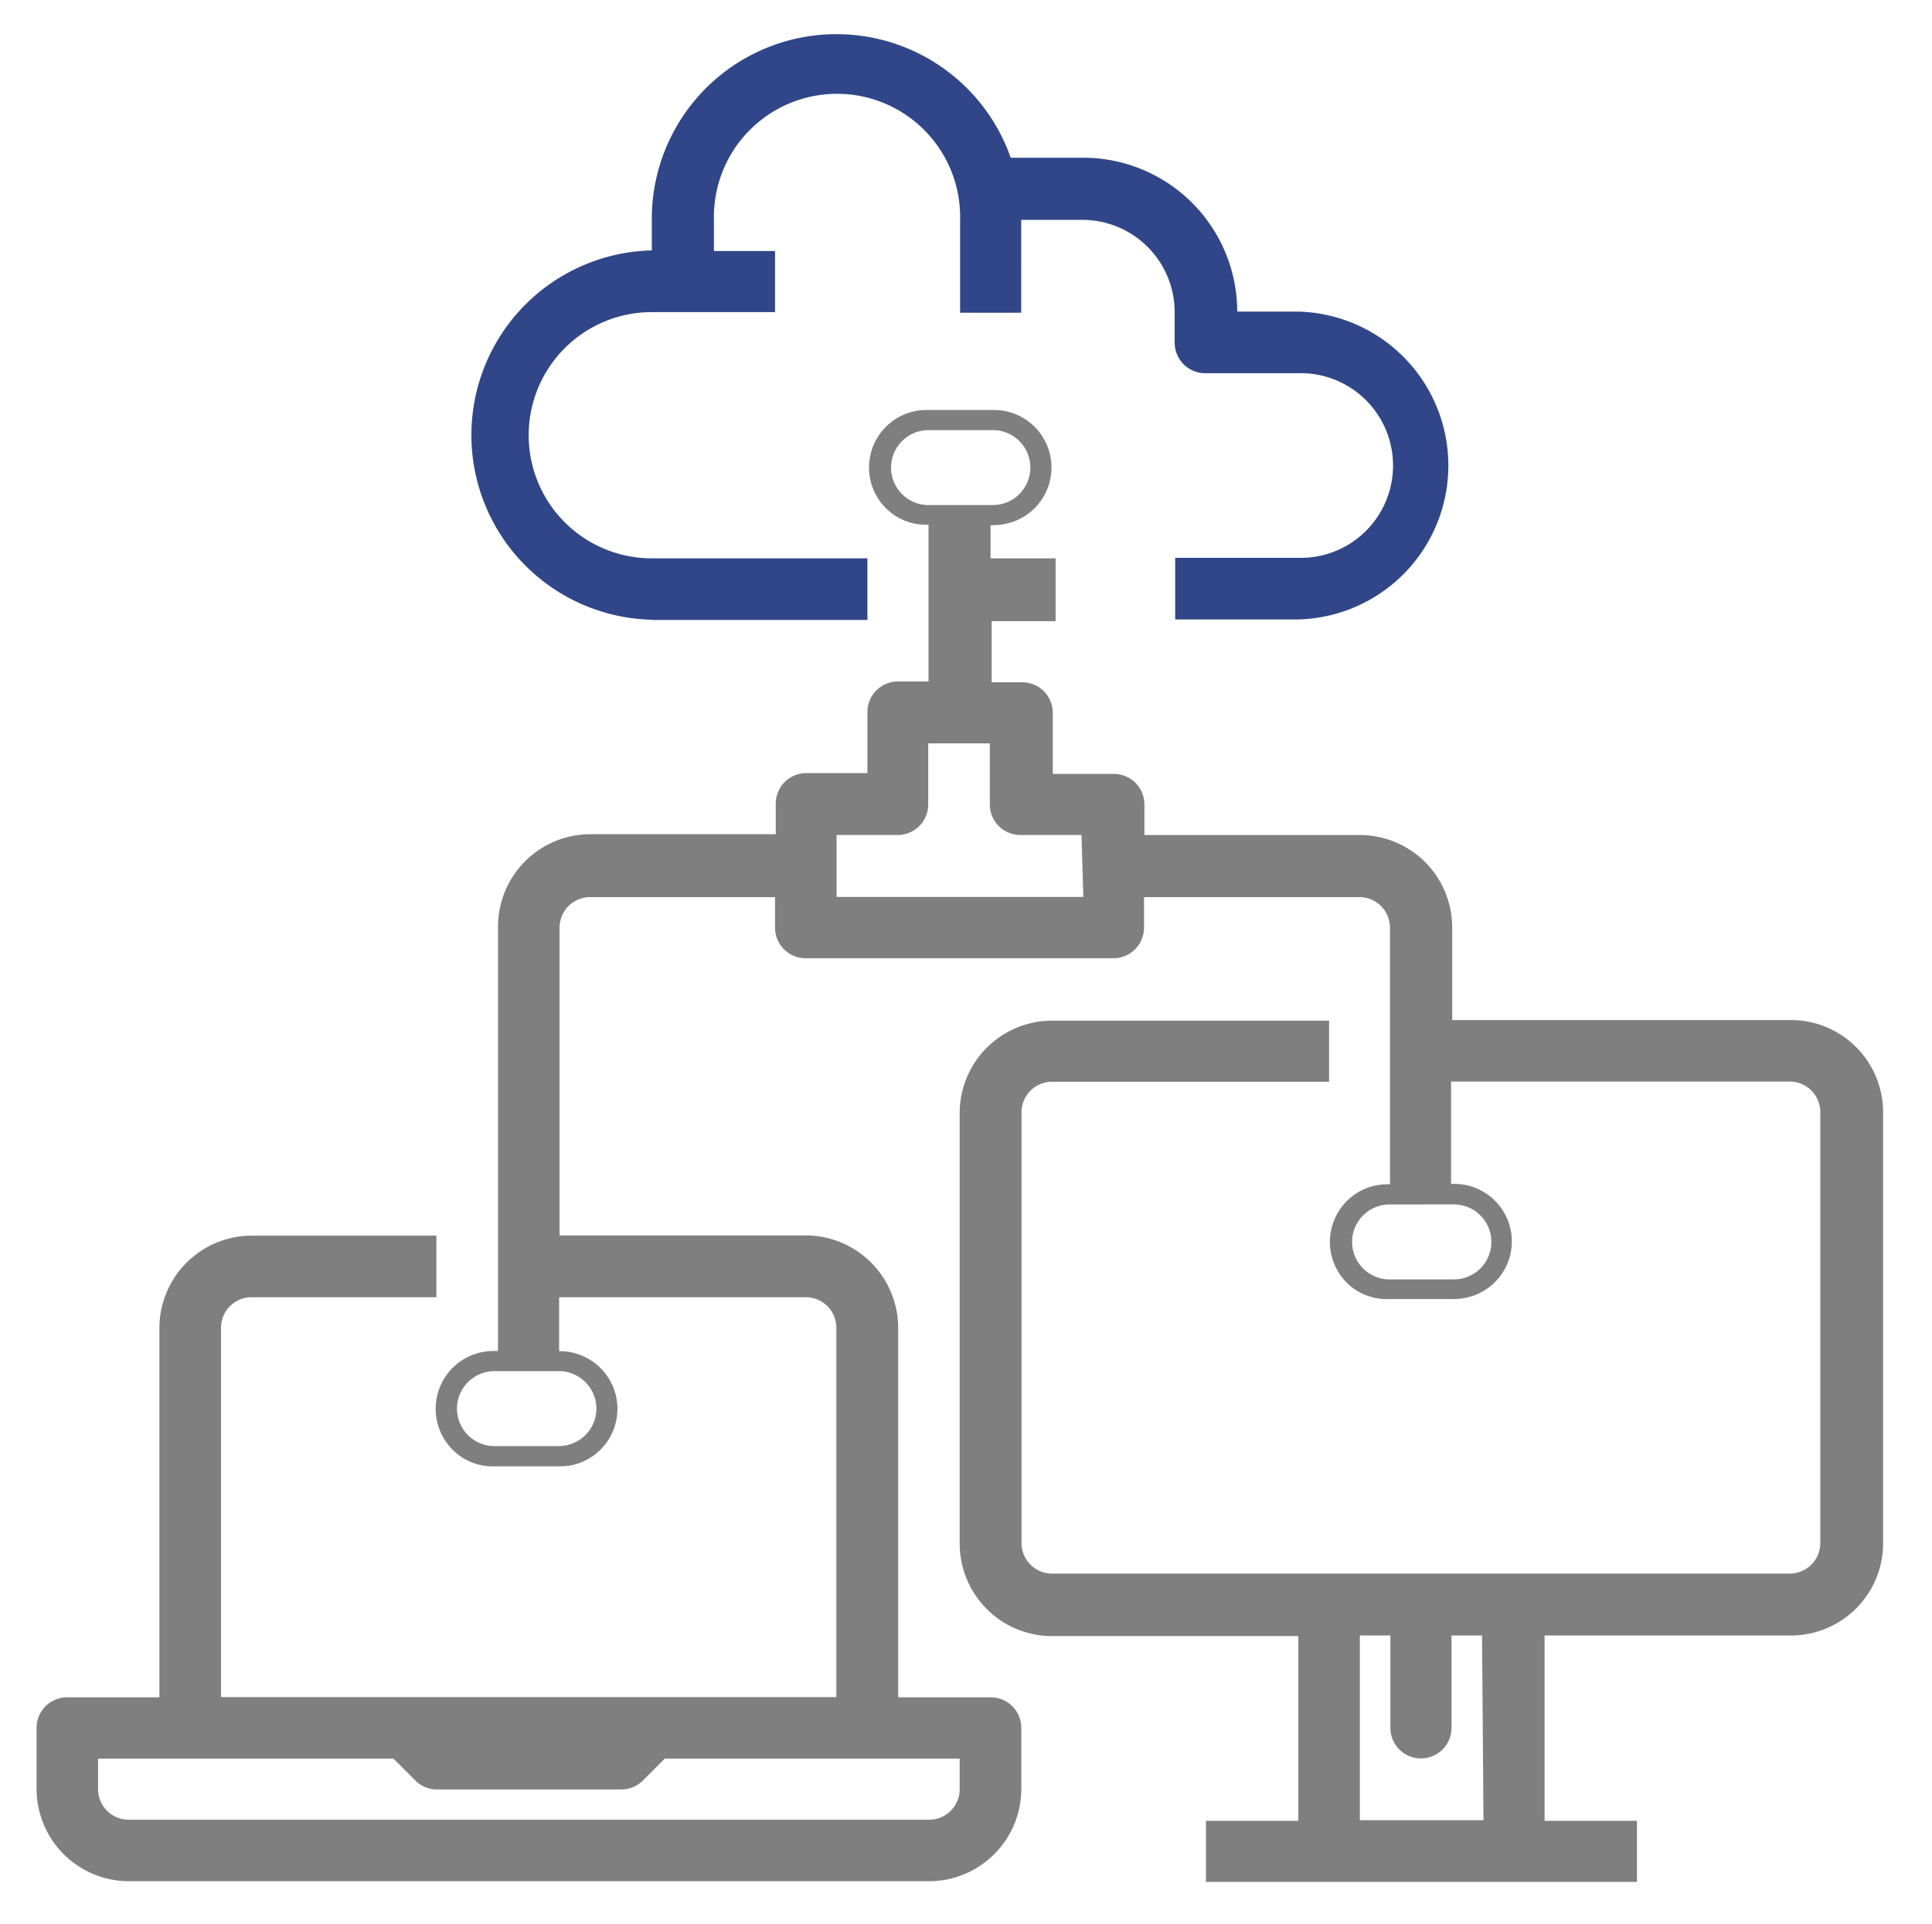
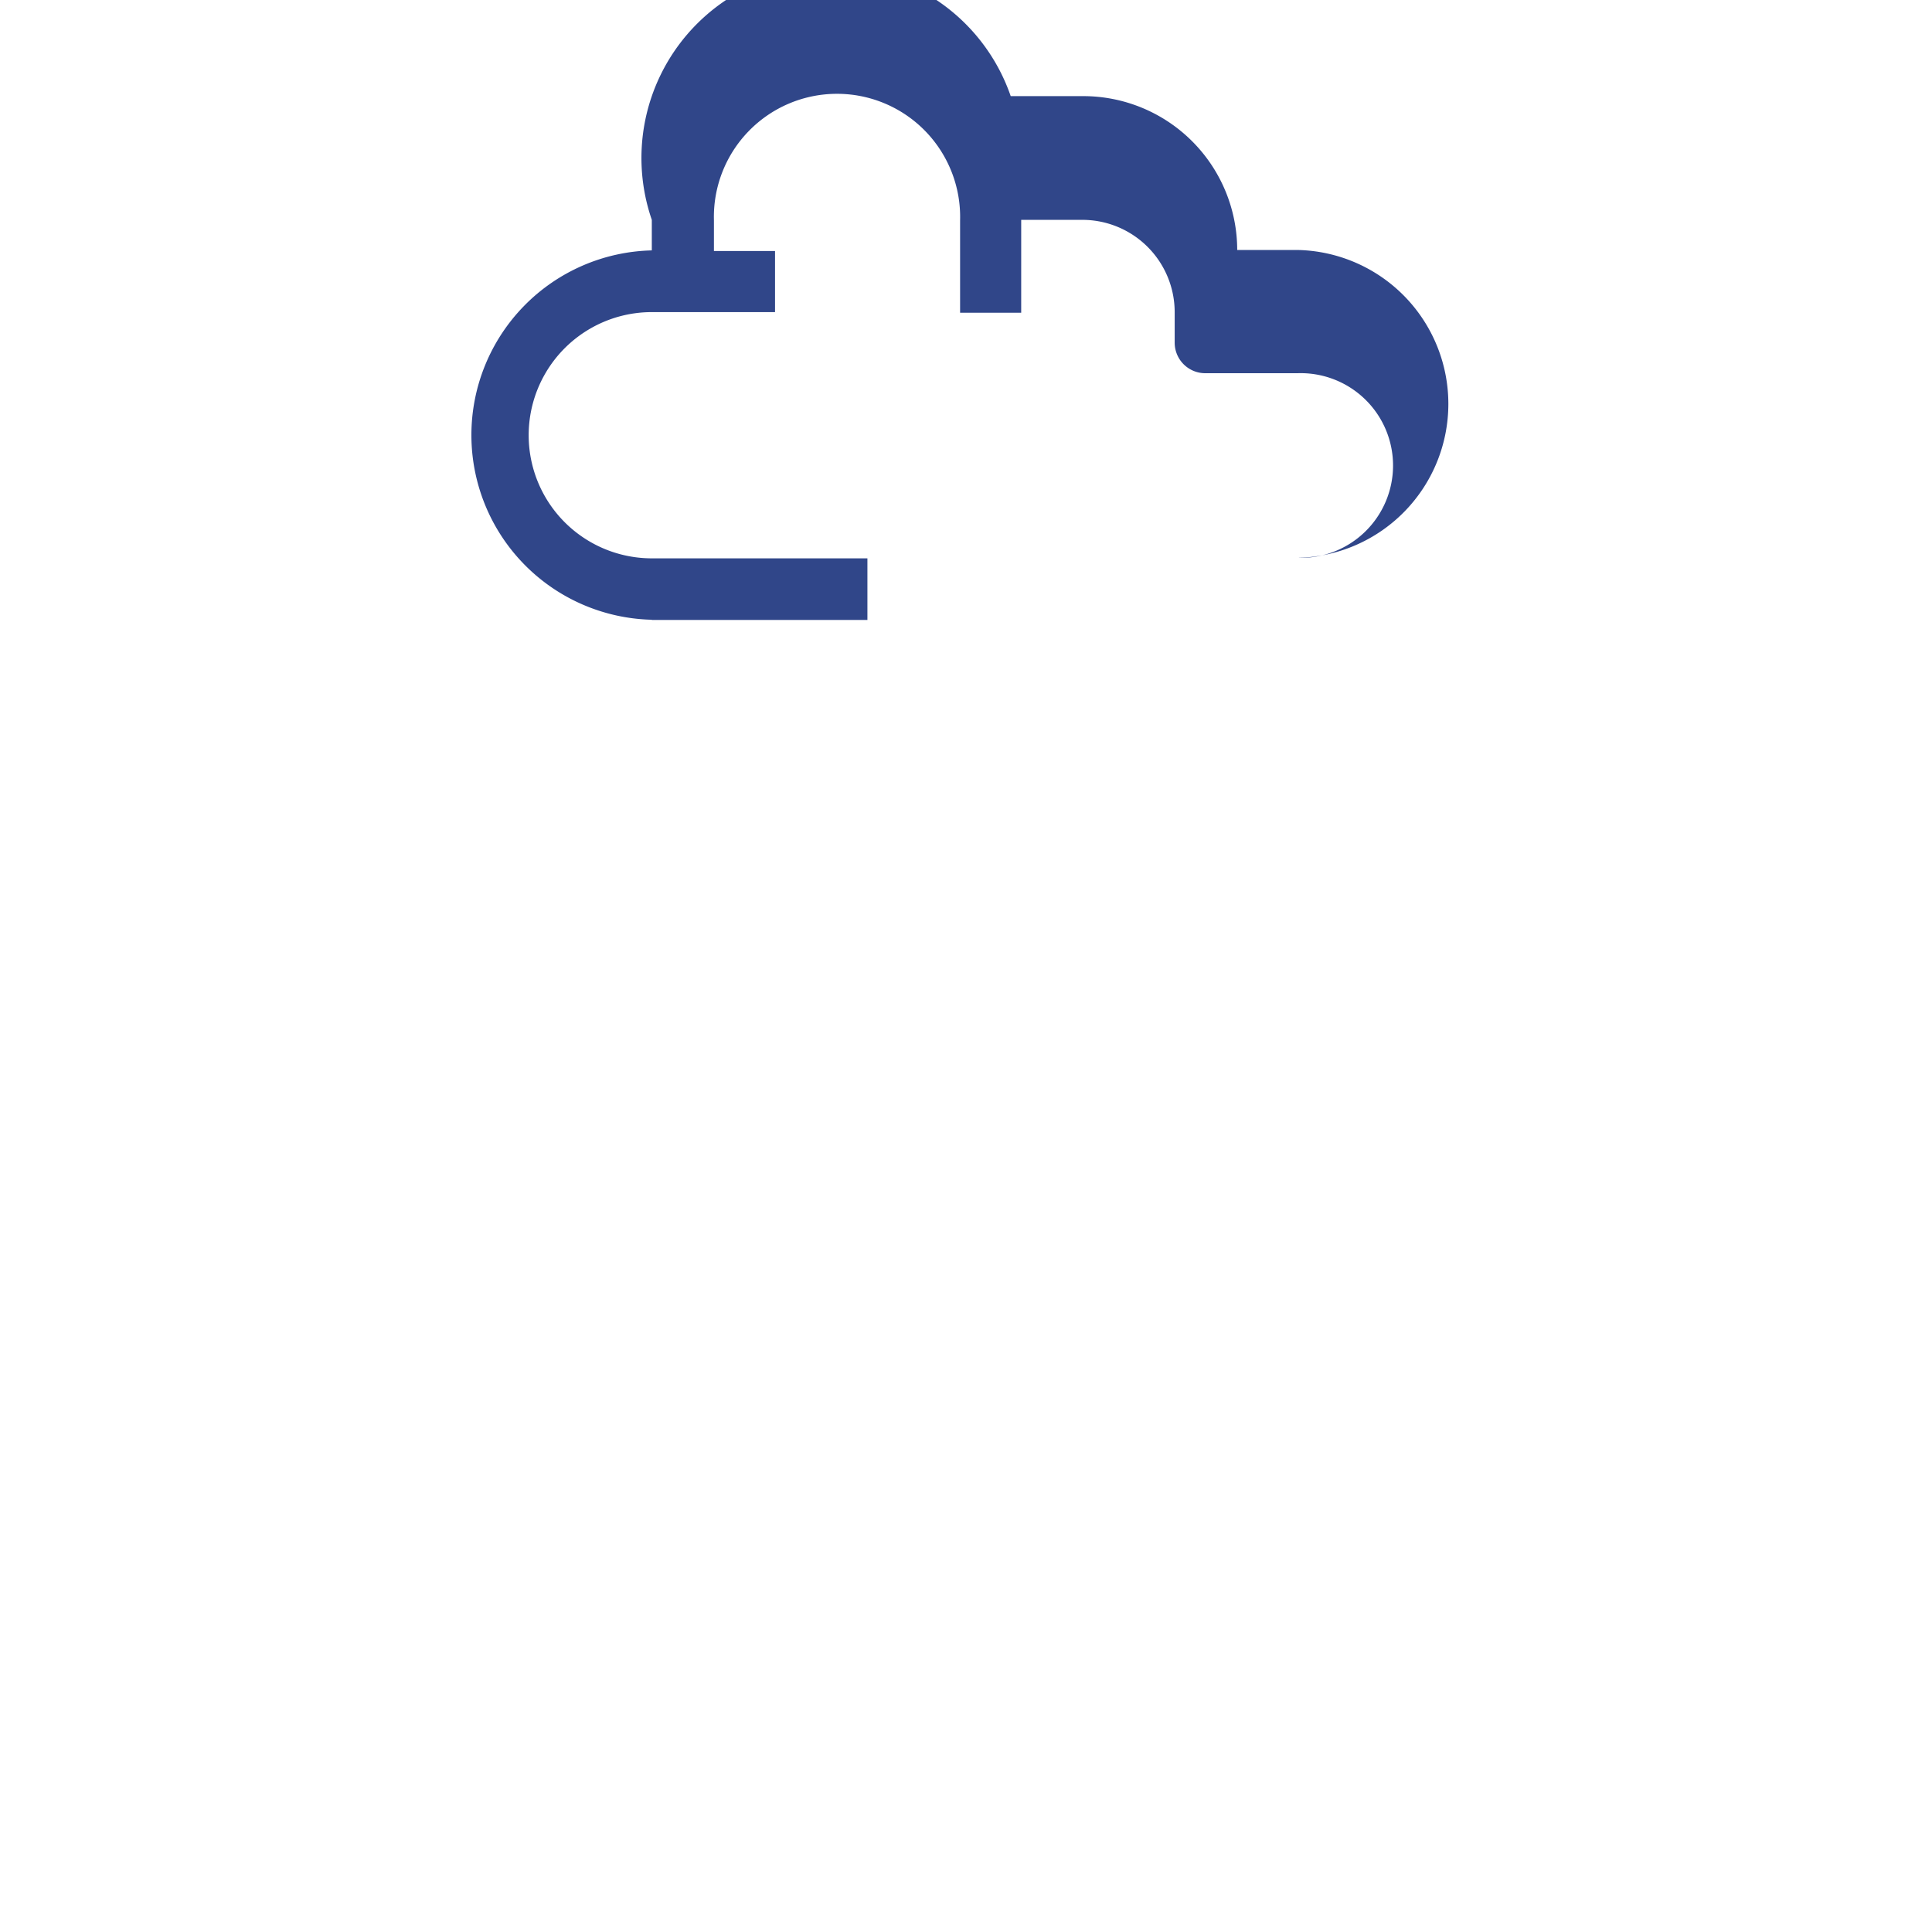
<svg xmlns="http://www.w3.org/2000/svg" id="_1" data-name="1" viewBox="0 0 189.7 188.94">
  <defs>
    <style>.cls-1{fill:#304689;}.cls-2{fill:#010101;opacity:0.5;}</style>
  </defs>
-   <path class="cls-1" d="M64,60.88H85.17V54.83H64a12.09,12.09,0,0,1,0-24.18H76.1v-6h-6v-3a12.09,12.09,0,1,1,24.17,0v9.06h6V21.59h6a9.07,9.07,0,0,1,9.07,9.06v3a3,3,0,0,0,3,3h9.07a9.07,9.07,0,1,1,0,18.13H115.39v6.05h12.09a15.12,15.12,0,0,0,0-30.23h-6a15.12,15.12,0,0,0-15.11-15.11H99.24A18.13,18.13,0,0,0,64,21.59v3a18.14,18.14,0,0,0,0,36.27Z" />
-   <path class="cls-2" d="M175.84,100.17H142.59V91.1A9.08,9.08,0,0,0,133.52,82H112.37V79a3,3,0,0,0-3-3h-6v-6a3,3,0,0,0-3-3h-3v-6h6.28V54.83H97.26V51.57h.17a6.83,6.83,0,0,0,1.11-.09,5.65,5.65,0,0,0-1-11.22H91a5.65,5.65,0,0,0-4.36,9.27,5.57,5.57,0,0,0,4.36,2h.17V66.92h-3a3,3,0,0,0-3,3v6h-6a3,3,0,0,0-3,3v3H58A9.08,9.08,0,0,0,48.9,91.1v41.57h-.43a5.8,5.8,0,0,0-1.93.33A5.68,5.68,0,0,0,44.11,142a5.53,5.53,0,0,0,4.36,2c2.13,0,4.26,0,6.4,0a8.14,8.14,0,0,0,1.1-.08,5.66,5.66,0,0,0-1-11.23h-.07v-5.3H79.12a3,3,0,0,1,3,3v36.27H21.7V130.39a3,3,0,0,1,3-3H42.85v-6.05H24.72a9.09,9.09,0,0,0-9.07,9.07v36.27H6.59a3,3,0,0,0-3,3v6a9.08,9.08,0,0,0,9.07,9.06H91.21a9.07,9.07,0,0,0,9.07-9.06v-6a3,3,0,0,0-3-3H88.19V130.39a9.09,9.09,0,0,0-9.07-9.07H54.94V91.1a3,3,0,0,1,3-3H76.1v3a3,3,0,0,0,3,3h30.23a3,3,0,0,0,3-3v-3h21.15a3,3,0,0,1,3,3v25.2h-.24a5.76,5.76,0,0,0-1.93.33,5.67,5.67,0,0,0-2.43,8.94,5.54,5.54,0,0,0,4.36,2c2.13,0,4.26,0,6.39,0a6.83,6.83,0,0,0,1.11-.09,5.65,5.65,0,0,0-1-11.22h-.26V106.21h33.25a3,3,0,0,1,3,3v42.32a3,3,0,0,1-3,3H103.3a3,3,0,0,1-3-3V109.23a3,3,0,0,1,3-3h27.2v-6H103.3a9.08,9.08,0,0,0-9.07,9.06v42.32a9.08,9.08,0,0,0,9.07,9.06h24.18v18.14h-9.07v6h42.32v-6h-9.07V160.61h24.18a9.06,9.06,0,0,0,9.06-9.06V109.23A9.06,9.06,0,0,0,175.84,100.17ZM58.56,138.26a3.69,3.69,0,0,1-2.94,3.67,4.26,4.26,0,0,1-.8.08c-2.07,0-4.13,0-6.2,0a3.68,3.68,0,0,1-.78-7.29,3.56,3.56,0,0,1,.8-.07c1,0,2.07,0,3.1,0h0c1.08,0,2.16,0,3.25,0A3.69,3.69,0,0,1,58.56,138.26ZM94.23,172.7v3a3,3,0,0,1-3,3H12.63a3,3,0,0,1-3-3v-3h29l2.14,2.14a3,3,0,0,0,2.13.89H61a3,3,0,0,0,2.14-.89l2.13-2.14Zm-3-123.1a3.68,3.68,0,0,1-.77-7.29,3.56,3.56,0,0,1,.8-.07h3.1c1.08,0,2.16,0,3.25,0a3.68,3.68,0,0,1,.63,7.28,5.29,5.29,0,0,1-.8.08Zm15.14,38.48H82.14V82h6a3,3,0,0,0,3-3V73h6.05v6a3,3,0,0,0,3,3h6Zm36.51,30.2a3.68,3.68,0,0,1,.63,7.28,4.26,4.26,0,0,1-.8.08h-6.2a3.68,3.68,0,0,1-.78-7.29,3.56,3.56,0,0,1,.8-.07c1,0,2.07,0,3.1,0h0C140.66,118.28,141.74,118.27,142.83,118.28Zm2.78,60.47H133.52V160.61h3v9.07a3,3,0,1,0,6,0v-9.07h3Z" />
+   <path class="cls-1" d="M64,60.88H85.17V54.83H64a12.09,12.09,0,0,1,0-24.18H76.1v-6h-6v-3a12.09,12.09,0,1,1,24.17,0v9.06h6V21.59h6a9.07,9.07,0,0,1,9.07,9.06v3a3,3,0,0,0,3,3h9.07a9.07,9.07,0,1,1,0,18.13H115.39h12.09a15.12,15.12,0,0,0,0-30.23h-6a15.12,15.12,0,0,0-15.11-15.11H99.24A18.13,18.13,0,0,0,64,21.59v3a18.14,18.14,0,0,0,0,36.27Z" />
</svg>